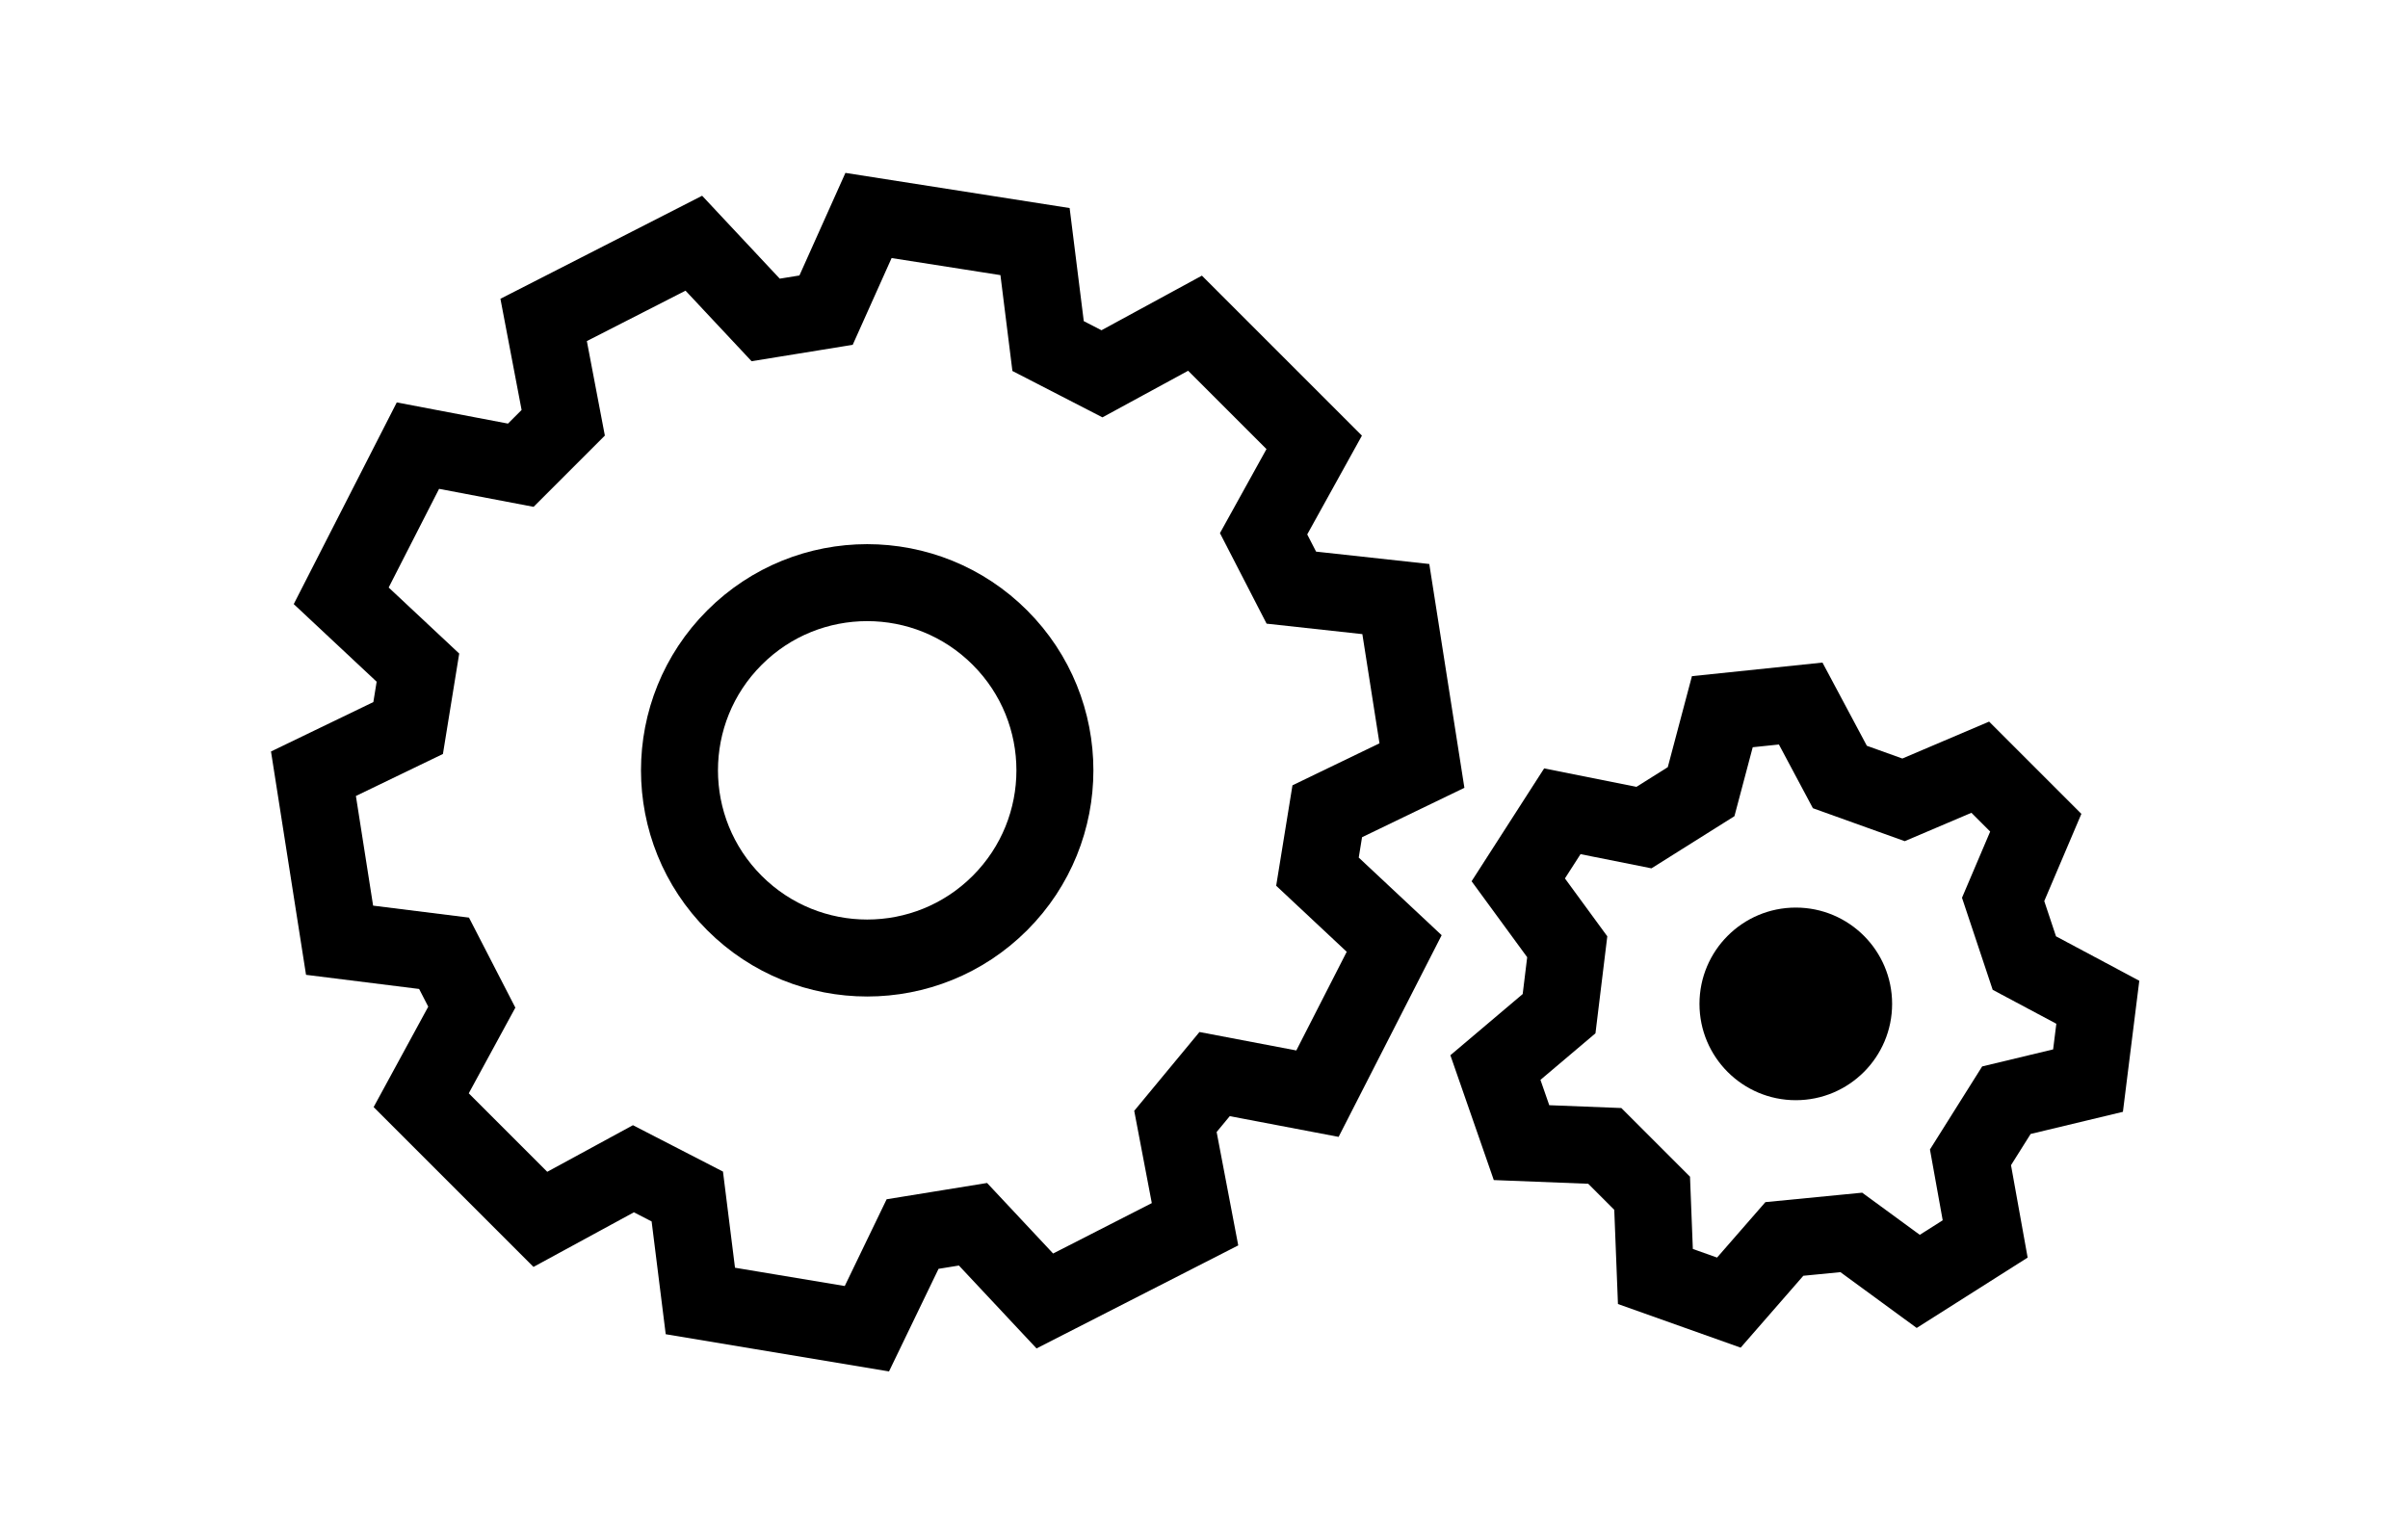
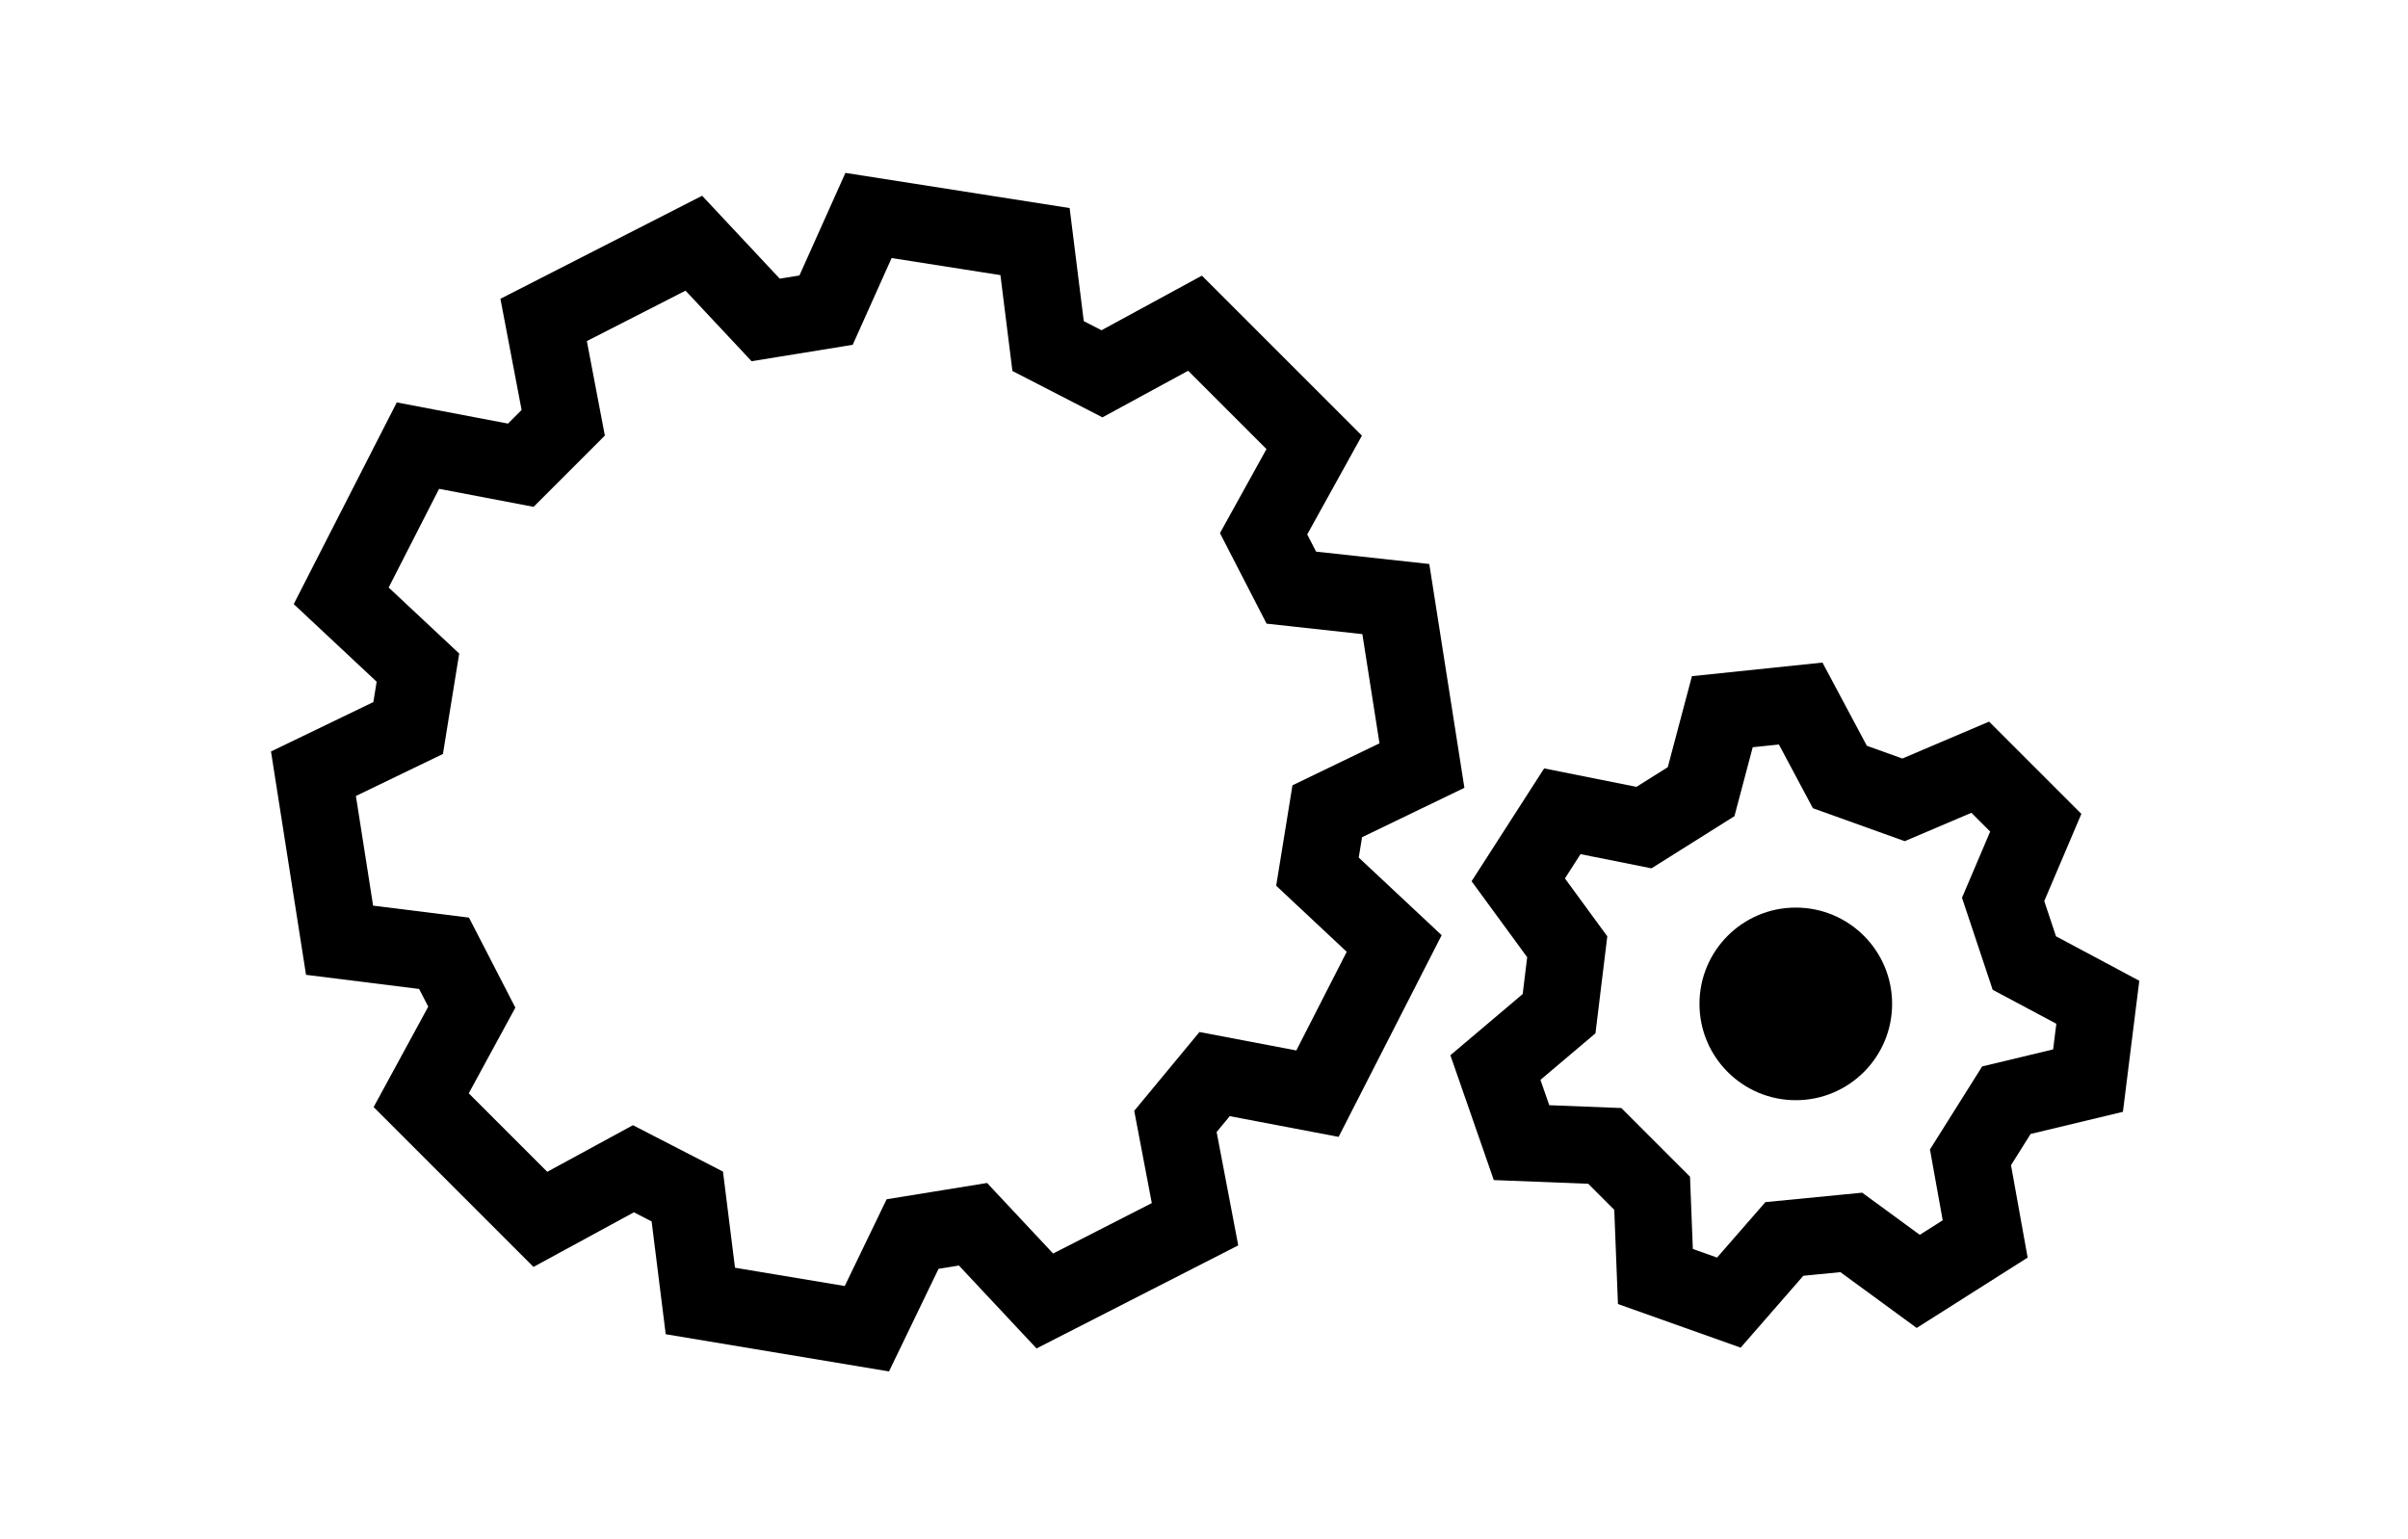
<svg xmlns="http://www.w3.org/2000/svg" version="1.1" id="Capa_1" x="0px" y="0px" viewBox="0 0 147.5 94.3" style="enable-background:new 0 0 147.5 94.3;" xml:space="preserve">
  <style type="text/css">
	.st0{fill:none;stroke:#000000;stroke-width:4.716;stroke-miterlimit:10;}
</style>
  <g id="Capa_3">
    <path class="st0" d="M74.4,65.8l6.3,1.2l4.7-9.2l-4.7-4.4l0.6-3.7l5.8-2.8l-1.6-10.2L79.1,36l-1.7-3.3l3.1-5.6l-7.3-7.3l-5.7,3.1   l-3.3-1.7l-0.8-6.4l-10.2-1.6L50.6,19l-3.7,0.6l-4.4-4.7l-9.2,4.7l1.2,6.3l-2.6,2.6l-6.3-1.2l-4.7,9.2l4.7,4.4L25,44.6l-5.8,2.8   l1.6,10.2l6.4,0.8l1.7,3.3l-3.1,5.7l7.3,7.3l5.7-3.1l3.3,1.7l0.8,6.4l10.2,1.7l2.8-5.8l3.7-0.6l4.4,4.7l9.2-4.7l-1.2-6.3L74.4,65.8   z" />
-     <ellipse transform="matrix(0.707 -0.707 0.707 0.707 -17.793 51.363)" class="st0" cx="53.1" cy="47.2" rx="11.5" ry="11.5" />
    <path class="st0" d="M127.9,66.2l0.6-4.8l-4.5-2.4l-1.3-3.9l2-4.7l-3.4-3.4l-4.7,2l-3.9-1.4l-2.4-4.5l-4.8,0.5l-1.3,4.9l-3.5,2.2   l-5-1L93,53.9l3,4.1l-0.5,4.1l-3.9,3.3l1.6,4.6l5.1,0.2l2.9,2.9l0.2,5.1l4.5,1.6l3.4-3.9l4.1-0.4l4.1,3l4.1-2.6l-0.9-5l2.2-3.5   L127.9,66.2z" />
    <circle cx="110" cy="61.5" r="5.9" />
  </g>
</svg>